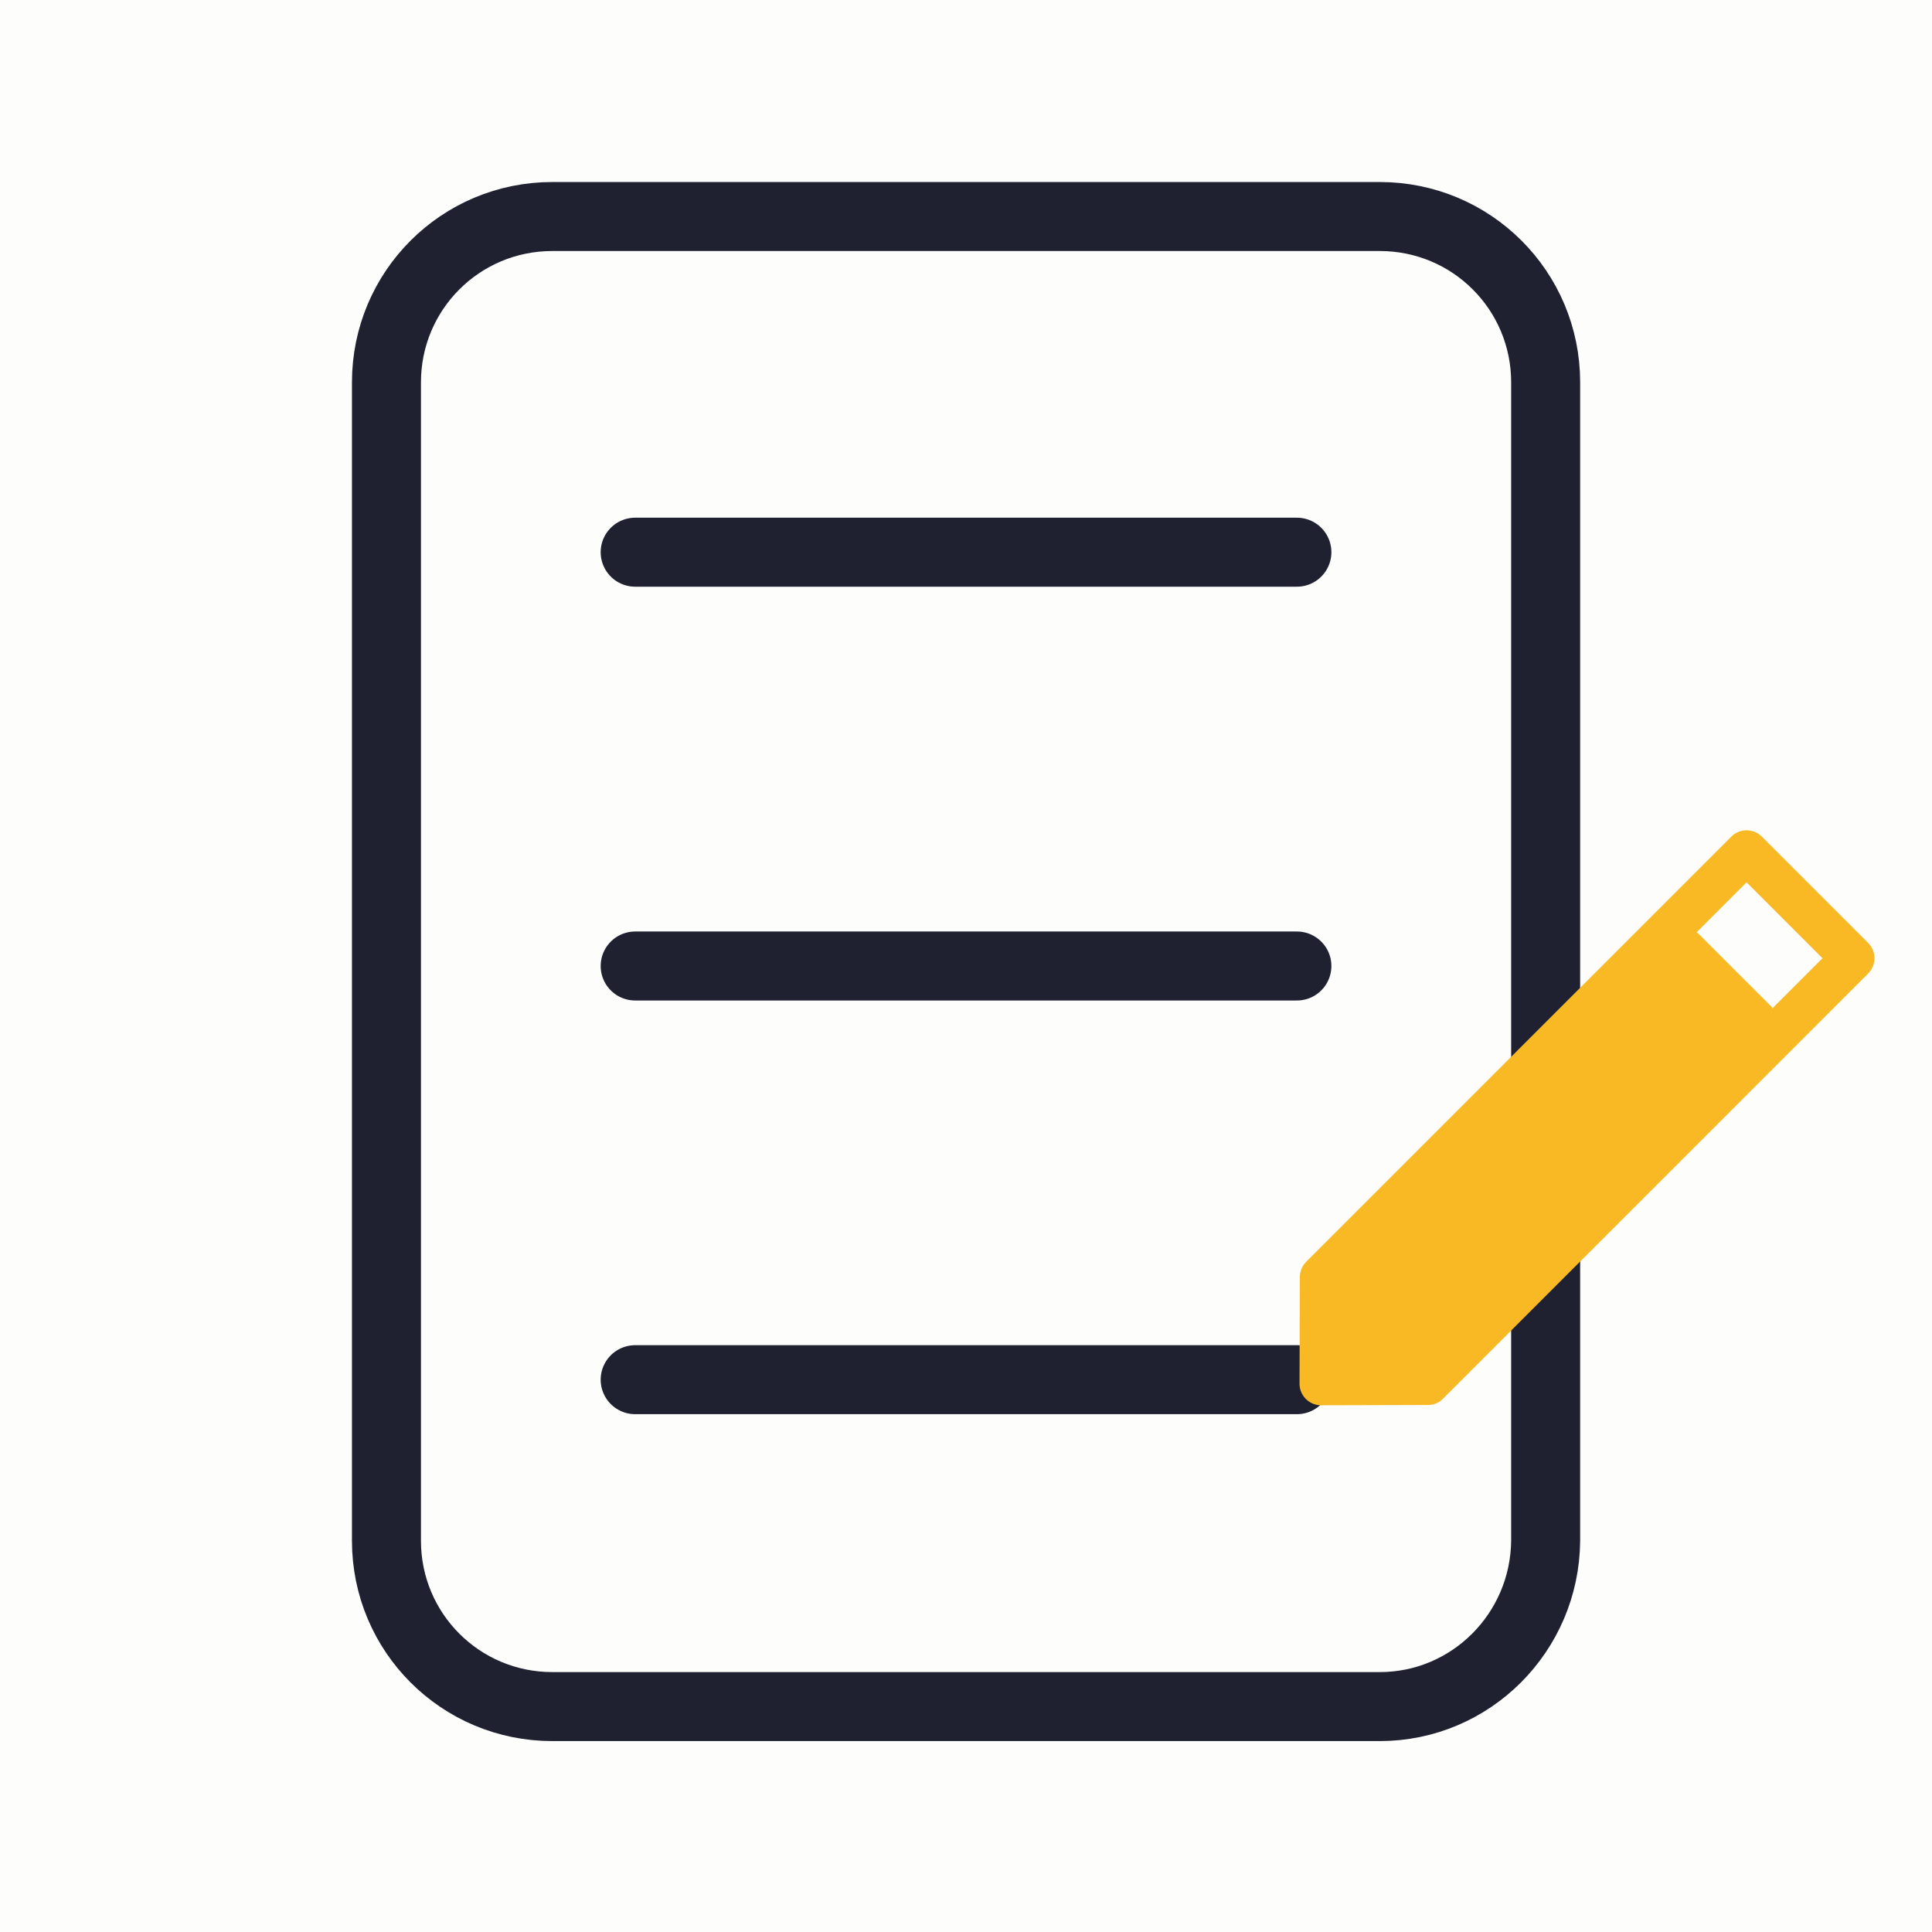
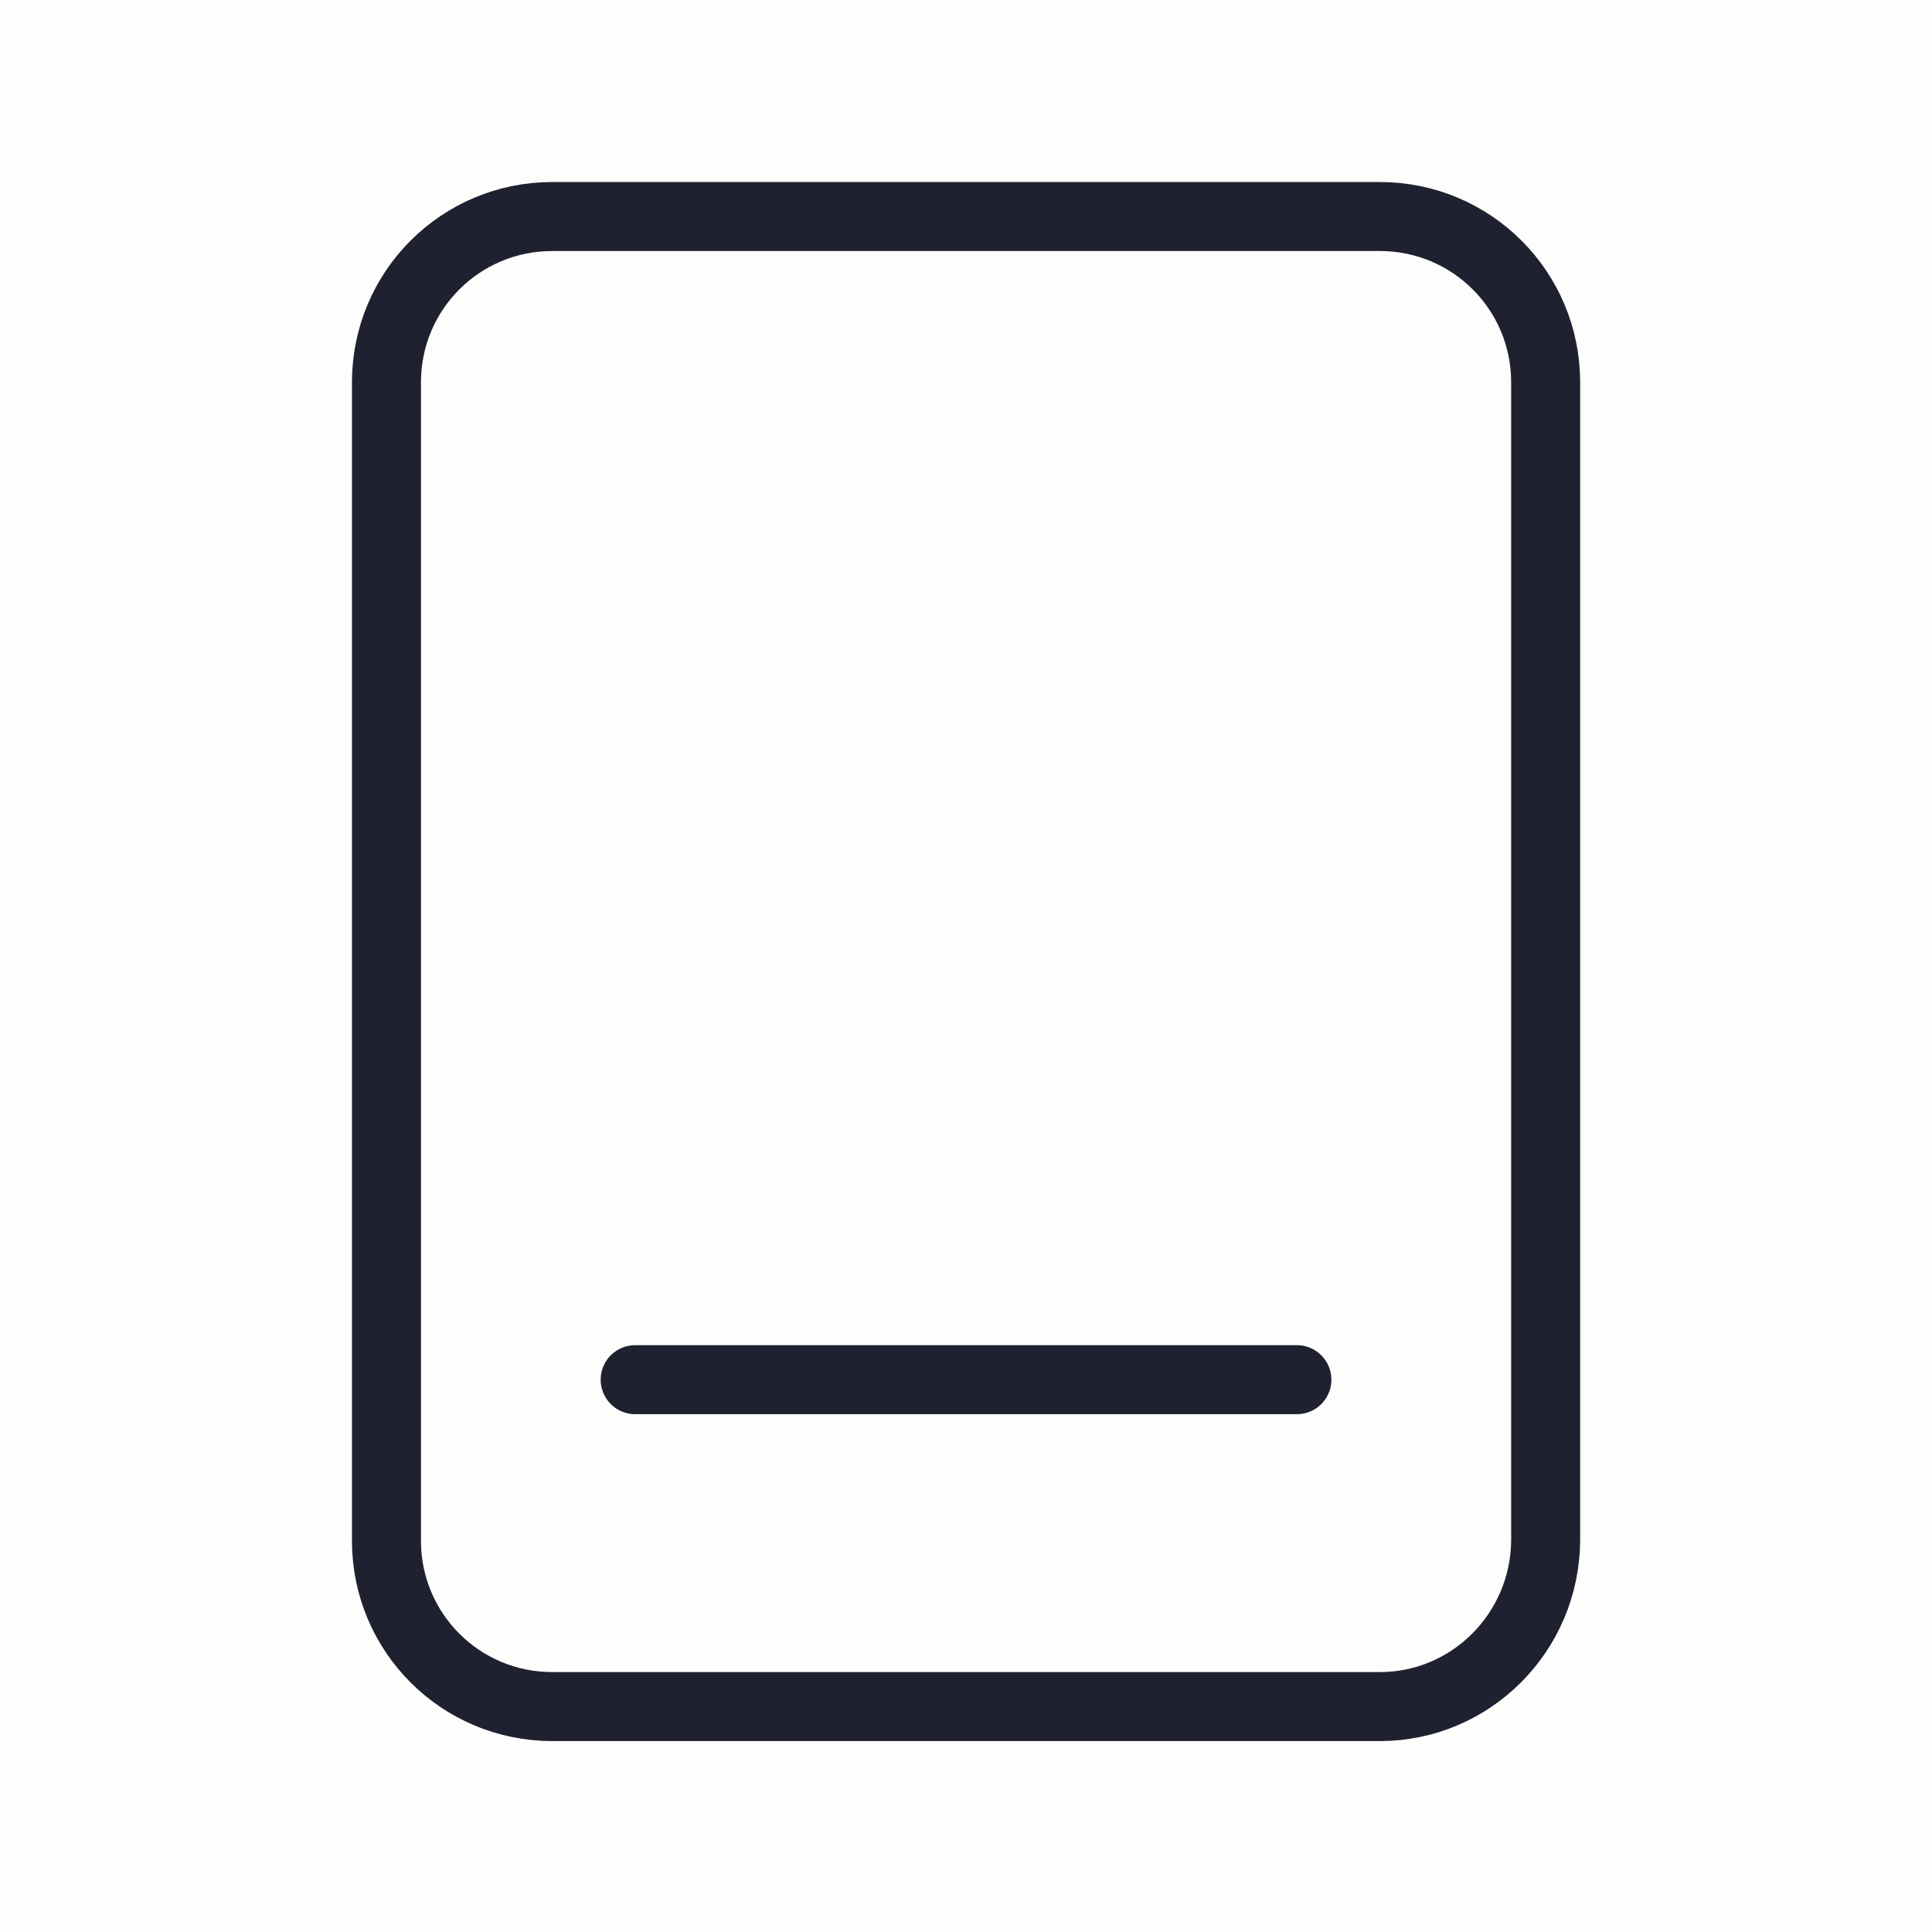
<svg xmlns="http://www.w3.org/2000/svg" width="140" height="140" viewBox="0 0 140 140" fill="none">
  <rect x="0" y="0" width="140" height="140" fill="#808080" stroke="none" />
  <g clip-path="url(#clip0_3152_6517)">
    <rect width="140" height="140" fill="#FDFDFC" />
    <path d="M99.987 123.665H40.021C33.371 123.665 28.004 118.298 28.004 111.648V27.706C28.004 21.056 33.371 15.69 40.021 15.69H99.987C106.637 15.69 112.004 21.056 112.004 27.706V111.648C111.946 118.298 106.579 123.665 99.987 123.665Z" stroke="#1F2130" stroke-width="5" stroke-linecap="round" stroke-linejoin="round" />
-     <path d="M46.027 40.014H93.977" stroke="#1F2130" stroke-width="5" stroke-linecap="round" stroke-linejoin="round" />
-     <path d="M46.027 70H93.977" stroke="#1F2130" stroke-width="5" stroke-linecap="round" stroke-linejoin="round" />
    <path d="M46.027 99.977H93.977" stroke="#1F2130" stroke-width="5" stroke-linecap="round" stroke-linejoin="round" />
-     <path d="M135.376 68.333L127.668 60.624C127.376 60.333 126.98 60.166 126.564 60.166C126.147 60.166 125.751 60.333 125.46 60.624L94.647 91.437C94.356 91.728 94.21 92.103 94.189 92.52L94.168 100.27C94.168 100.687 94.335 101.083 94.626 101.374C94.918 101.666 95.314 101.833 95.731 101.833L103.48 101.812C103.897 101.812 104.293 101.645 104.564 101.354L135.376 70.541C135.98 69.937 135.98 68.937 135.376 68.333ZM128.439 73.062C128.397 73.02 128.397 72.958 128.335 72.916L123.085 67.666C123.043 67.624 122.98 67.603 122.939 67.562L126.564 63.937L132.064 69.437L128.439 73.062Z" fill="#F8B924" />
  </g>
  <defs>
    <clipPath id="clip0_3152_6517">
      <rect width="140" height="140" fill="white" />
    </clipPath>
  </defs>
</svg>